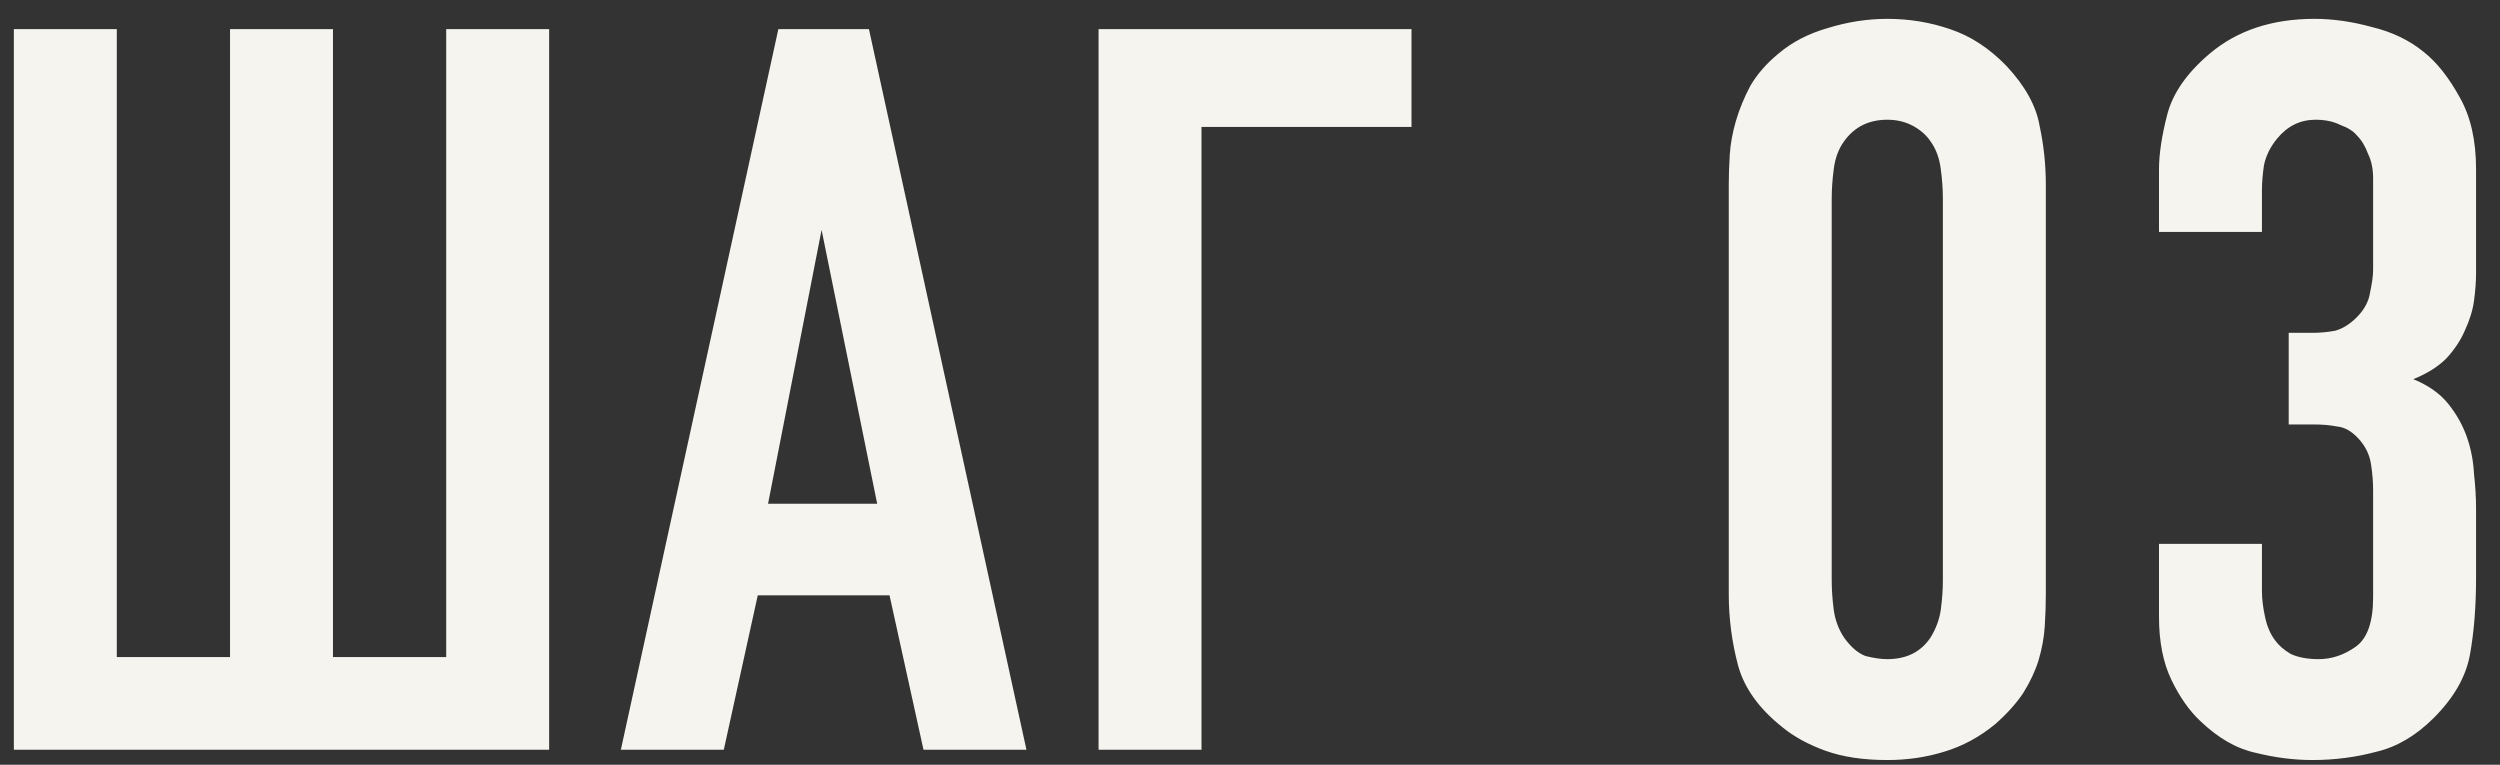
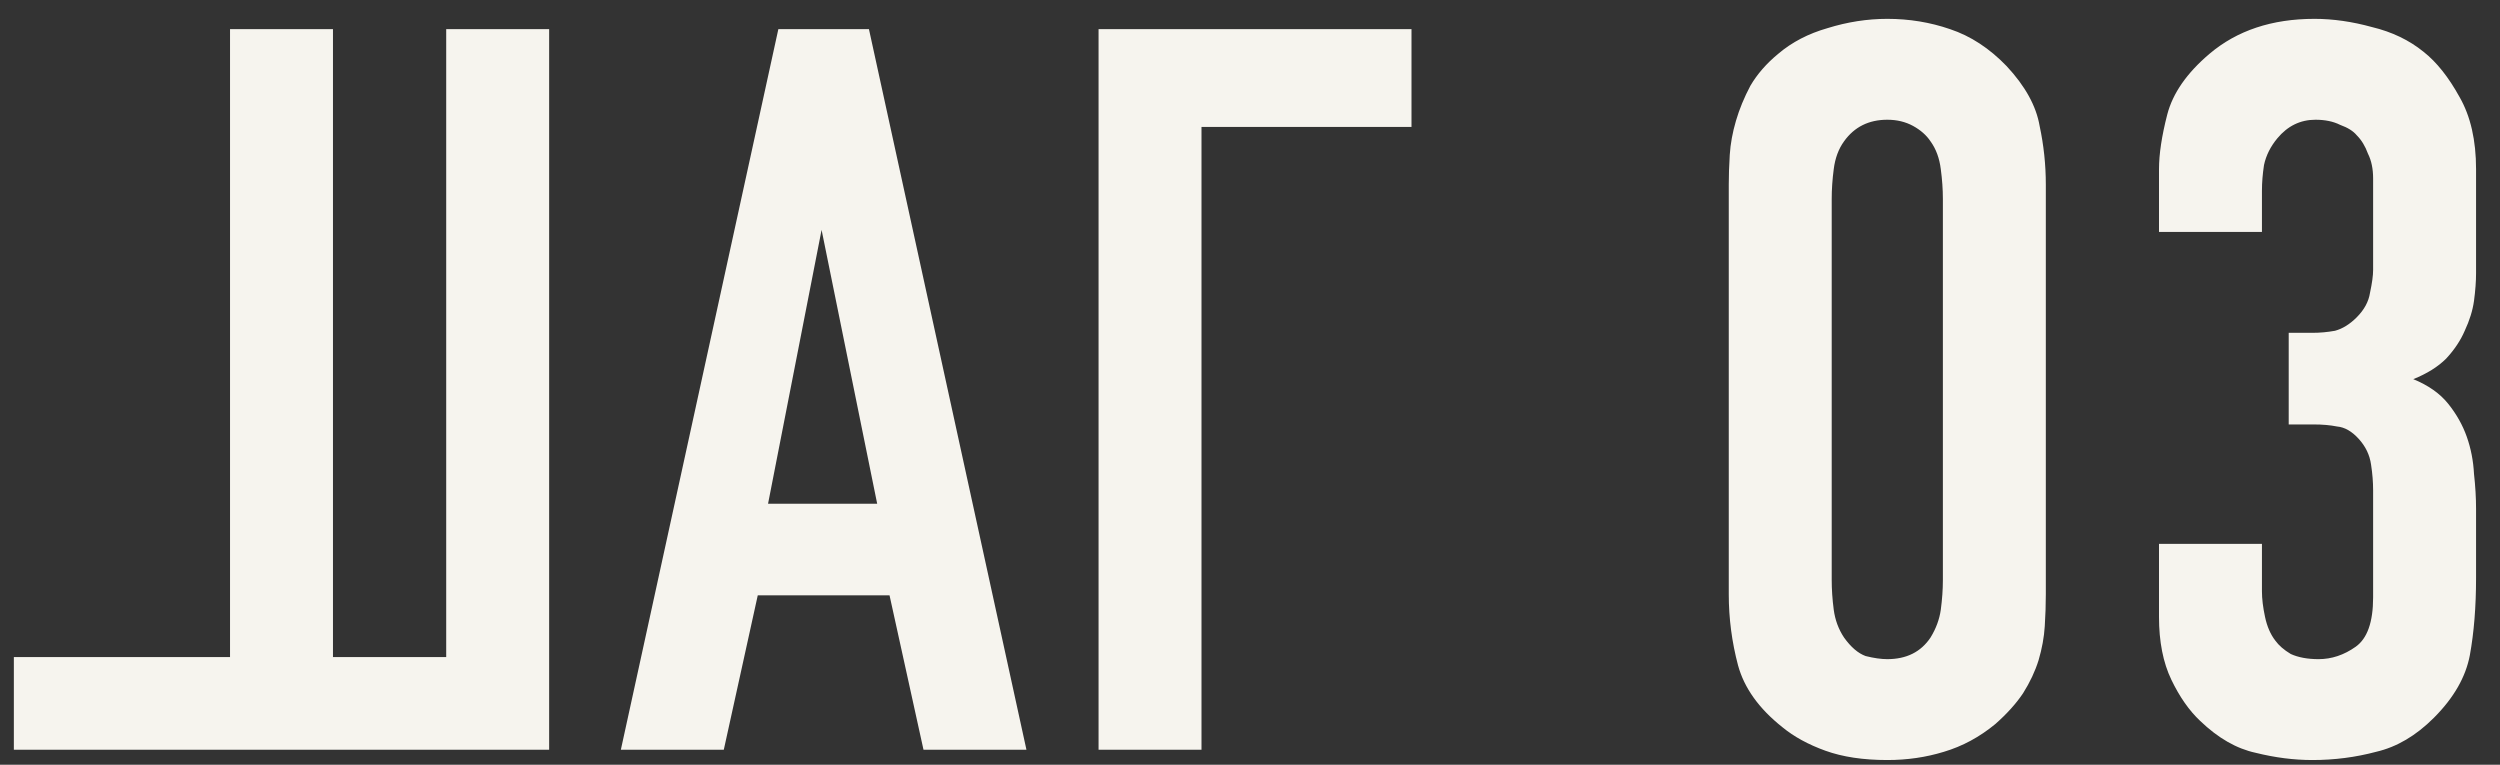
<svg xmlns="http://www.w3.org/2000/svg" width="85" height="26" viewBox="0 0 85 26" fill="none">
  <rect x="0" y="0" width="85" height="26" fill="#333333" stroke="none" />
-   <path d="M0.471 0.991H3.971V22.341H7.821V0.991H11.321V22.341H15.171V0.991H18.671V25.491H0.471V0.991ZM31.399 25.491L30.244 20.241H25.764L24.609 25.491H21.109L26.464 0.991H29.544L34.899 25.491H31.399ZM27.934 7.816L26.114 17.126H29.824L27.934 7.816ZM37.351 0.991H47.991V4.316H40.851V25.491H37.351V0.991ZM58.778 6.276C58.778 5.973 58.789 5.634 58.812 5.261C58.836 4.888 58.906 4.503 59.023 4.106C59.139 3.709 59.303 3.313 59.513 2.916C59.746 2.519 60.061 2.158 60.458 1.831C60.924 1.434 61.484 1.143 62.138 0.956C62.814 0.746 63.491 0.641 64.168 0.641C64.914 0.641 65.626 0.758 66.302 0.991C67.002 1.224 67.644 1.644 68.228 2.251C68.858 2.928 69.231 3.604 69.347 4.281C69.487 4.934 69.558 5.599 69.558 6.276V20.206C69.558 20.556 69.546 20.918 69.522 21.291C69.499 21.664 69.429 22.049 69.312 22.446C69.196 22.819 69.021 23.193 68.787 23.566C68.554 23.916 68.239 24.266 67.843 24.616C67.306 25.059 66.722 25.374 66.093 25.561C65.486 25.748 64.844 25.841 64.168 25.841C63.351 25.841 62.651 25.736 62.068 25.526C61.484 25.316 60.994 25.048 60.597 24.721C59.804 24.091 59.303 23.391 59.093 22.621C58.883 21.828 58.778 21.023 58.778 20.206V6.276ZM66.058 6.766C66.058 6.439 66.034 6.101 65.987 5.751C65.941 5.378 65.824 5.063 65.638 4.806C65.498 4.596 65.299 4.421 65.043 4.281C64.786 4.141 64.494 4.071 64.168 4.071C63.538 4.071 63.047 4.316 62.697 4.806C62.511 5.063 62.394 5.378 62.347 5.751C62.301 6.101 62.278 6.439 62.278 6.766V19.716C62.278 20.043 62.301 20.381 62.347 20.731C62.394 21.081 62.511 21.396 62.697 21.676C62.931 22.003 63.176 22.213 63.432 22.306C63.712 22.376 63.958 22.411 64.168 22.411C64.821 22.411 65.311 22.166 65.638 21.676C65.824 21.373 65.941 21.058 65.987 20.731C66.034 20.381 66.058 20.043 66.058 19.716V6.766ZM73.406 5.751C73.406 5.238 73.5 4.619 73.686 3.896C73.873 3.173 74.351 2.484 75.121 1.831C76.055 1.038 77.245 0.641 78.691 0.641C79.321 0.641 79.975 0.734 80.651 0.921C81.328 1.084 81.911 1.364 82.401 1.761C82.845 2.111 83.253 2.624 83.626 3.301C84 3.954 84.186 4.771 84.186 5.751V9.286C84.186 9.566 84.163 9.881 84.116 10.231C84.07 10.558 83.965 10.896 83.801 11.246C83.661 11.573 83.451 11.888 83.171 12.191C82.891 12.471 82.518 12.704 82.051 12.891C82.565 13.101 82.961 13.381 83.241 13.731C83.521 14.081 83.731 14.454 83.871 14.851C84.011 15.248 84.093 15.668 84.116 16.111C84.163 16.531 84.186 16.928 84.186 17.301V19.646C84.186 20.626 84.116 21.501 83.976 22.271C83.836 23.018 83.428 23.729 82.751 24.406C82.145 25.013 81.491 25.398 80.791 25.561C80.091 25.748 79.368 25.841 78.621 25.841C77.991 25.841 77.35 25.759 76.696 25.596C76.043 25.456 75.413 25.094 74.806 24.511C74.433 24.161 74.106 23.694 73.826 23.111C73.546 22.528 73.406 21.816 73.406 20.976V18.491H76.906V20.101C76.906 20.358 76.941 20.649 77.011 20.976C77.081 21.303 77.198 21.571 77.361 21.781C77.478 21.944 77.653 22.096 77.886 22.236C78.143 22.353 78.458 22.411 78.831 22.411C79.275 22.411 79.695 22.271 80.091 21.991C80.488 21.711 80.686 21.151 80.686 20.311V16.671C80.686 16.391 80.663 16.099 80.616 15.796C80.57 15.469 80.43 15.178 80.196 14.921C79.963 14.664 79.718 14.524 79.461 14.501C79.228 14.454 78.96 14.431 78.656 14.431H77.816V11.316H78.621C78.878 11.316 79.135 11.293 79.391 11.246C79.648 11.176 79.893 11.024 80.126 10.791C80.383 10.534 80.535 10.254 80.581 9.951C80.651 9.624 80.686 9.368 80.686 9.181V6.066C80.686 5.739 80.628 5.459 80.511 5.226C80.418 4.969 80.29 4.759 80.126 4.596C80.01 4.456 79.823 4.339 79.566 4.246C79.333 4.129 79.053 4.071 78.726 4.071C78.213 4.071 77.781 4.281 77.431 4.701C77.198 4.981 77.046 5.284 76.976 5.611C76.93 5.914 76.906 6.206 76.906 6.486V7.886H73.406V5.751Z" fill="#F6F4EE" />
+   <path d="M0.471 0.991V22.341H7.821V0.991H11.321V22.341H15.171V0.991H18.671V25.491H0.471V0.991ZM31.399 25.491L30.244 20.241H25.764L24.609 25.491H21.109L26.464 0.991H29.544L34.899 25.491H31.399ZM27.934 7.816L26.114 17.126H29.824L27.934 7.816ZM37.351 0.991H47.991V4.316H40.851V25.491H37.351V0.991ZM58.778 6.276C58.778 5.973 58.789 5.634 58.812 5.261C58.836 4.888 58.906 4.503 59.023 4.106C59.139 3.709 59.303 3.313 59.513 2.916C59.746 2.519 60.061 2.158 60.458 1.831C60.924 1.434 61.484 1.143 62.138 0.956C62.814 0.746 63.491 0.641 64.168 0.641C64.914 0.641 65.626 0.758 66.302 0.991C67.002 1.224 67.644 1.644 68.228 2.251C68.858 2.928 69.231 3.604 69.347 4.281C69.487 4.934 69.558 5.599 69.558 6.276V20.206C69.558 20.556 69.546 20.918 69.522 21.291C69.499 21.664 69.429 22.049 69.312 22.446C69.196 22.819 69.021 23.193 68.787 23.566C68.554 23.916 68.239 24.266 67.843 24.616C67.306 25.059 66.722 25.374 66.093 25.561C65.486 25.748 64.844 25.841 64.168 25.841C63.351 25.841 62.651 25.736 62.068 25.526C61.484 25.316 60.994 25.048 60.597 24.721C59.804 24.091 59.303 23.391 59.093 22.621C58.883 21.828 58.778 21.023 58.778 20.206V6.276ZM66.058 6.766C66.058 6.439 66.034 6.101 65.987 5.751C65.941 5.378 65.824 5.063 65.638 4.806C65.498 4.596 65.299 4.421 65.043 4.281C64.786 4.141 64.494 4.071 64.168 4.071C63.538 4.071 63.047 4.316 62.697 4.806C62.511 5.063 62.394 5.378 62.347 5.751C62.301 6.101 62.278 6.439 62.278 6.766V19.716C62.278 20.043 62.301 20.381 62.347 20.731C62.394 21.081 62.511 21.396 62.697 21.676C62.931 22.003 63.176 22.213 63.432 22.306C63.712 22.376 63.958 22.411 64.168 22.411C64.821 22.411 65.311 22.166 65.638 21.676C65.824 21.373 65.941 21.058 65.987 20.731C66.034 20.381 66.058 20.043 66.058 19.716V6.766ZM73.406 5.751C73.406 5.238 73.5 4.619 73.686 3.896C73.873 3.173 74.351 2.484 75.121 1.831C76.055 1.038 77.245 0.641 78.691 0.641C79.321 0.641 79.975 0.734 80.651 0.921C81.328 1.084 81.911 1.364 82.401 1.761C82.845 2.111 83.253 2.624 83.626 3.301C84 3.954 84.186 4.771 84.186 5.751V9.286C84.186 9.566 84.163 9.881 84.116 10.231C84.07 10.558 83.965 10.896 83.801 11.246C83.661 11.573 83.451 11.888 83.171 12.191C82.891 12.471 82.518 12.704 82.051 12.891C82.565 13.101 82.961 13.381 83.241 13.731C83.521 14.081 83.731 14.454 83.871 14.851C84.011 15.248 84.093 15.668 84.116 16.111C84.163 16.531 84.186 16.928 84.186 17.301V19.646C84.186 20.626 84.116 21.501 83.976 22.271C83.836 23.018 83.428 23.729 82.751 24.406C82.145 25.013 81.491 25.398 80.791 25.561C80.091 25.748 79.368 25.841 78.621 25.841C77.991 25.841 77.35 25.759 76.696 25.596C76.043 25.456 75.413 25.094 74.806 24.511C74.433 24.161 74.106 23.694 73.826 23.111C73.546 22.528 73.406 21.816 73.406 20.976V18.491H76.906V20.101C76.906 20.358 76.941 20.649 77.011 20.976C77.081 21.303 77.198 21.571 77.361 21.781C77.478 21.944 77.653 22.096 77.886 22.236C78.143 22.353 78.458 22.411 78.831 22.411C79.275 22.411 79.695 22.271 80.091 21.991C80.488 21.711 80.686 21.151 80.686 20.311V16.671C80.686 16.391 80.663 16.099 80.616 15.796C80.57 15.469 80.43 15.178 80.196 14.921C79.963 14.664 79.718 14.524 79.461 14.501C79.228 14.454 78.96 14.431 78.656 14.431H77.816V11.316H78.621C78.878 11.316 79.135 11.293 79.391 11.246C79.648 11.176 79.893 11.024 80.126 10.791C80.383 10.534 80.535 10.254 80.581 9.951C80.651 9.624 80.686 9.368 80.686 9.181V6.066C80.686 5.739 80.628 5.459 80.511 5.226C80.418 4.969 80.29 4.759 80.126 4.596C80.01 4.456 79.823 4.339 79.566 4.246C79.333 4.129 79.053 4.071 78.726 4.071C78.213 4.071 77.781 4.281 77.431 4.701C77.198 4.981 77.046 5.284 76.976 5.611C76.93 5.914 76.906 6.206 76.906 6.486V7.886H73.406V5.751Z" fill="#F6F4EE" />
</svg>